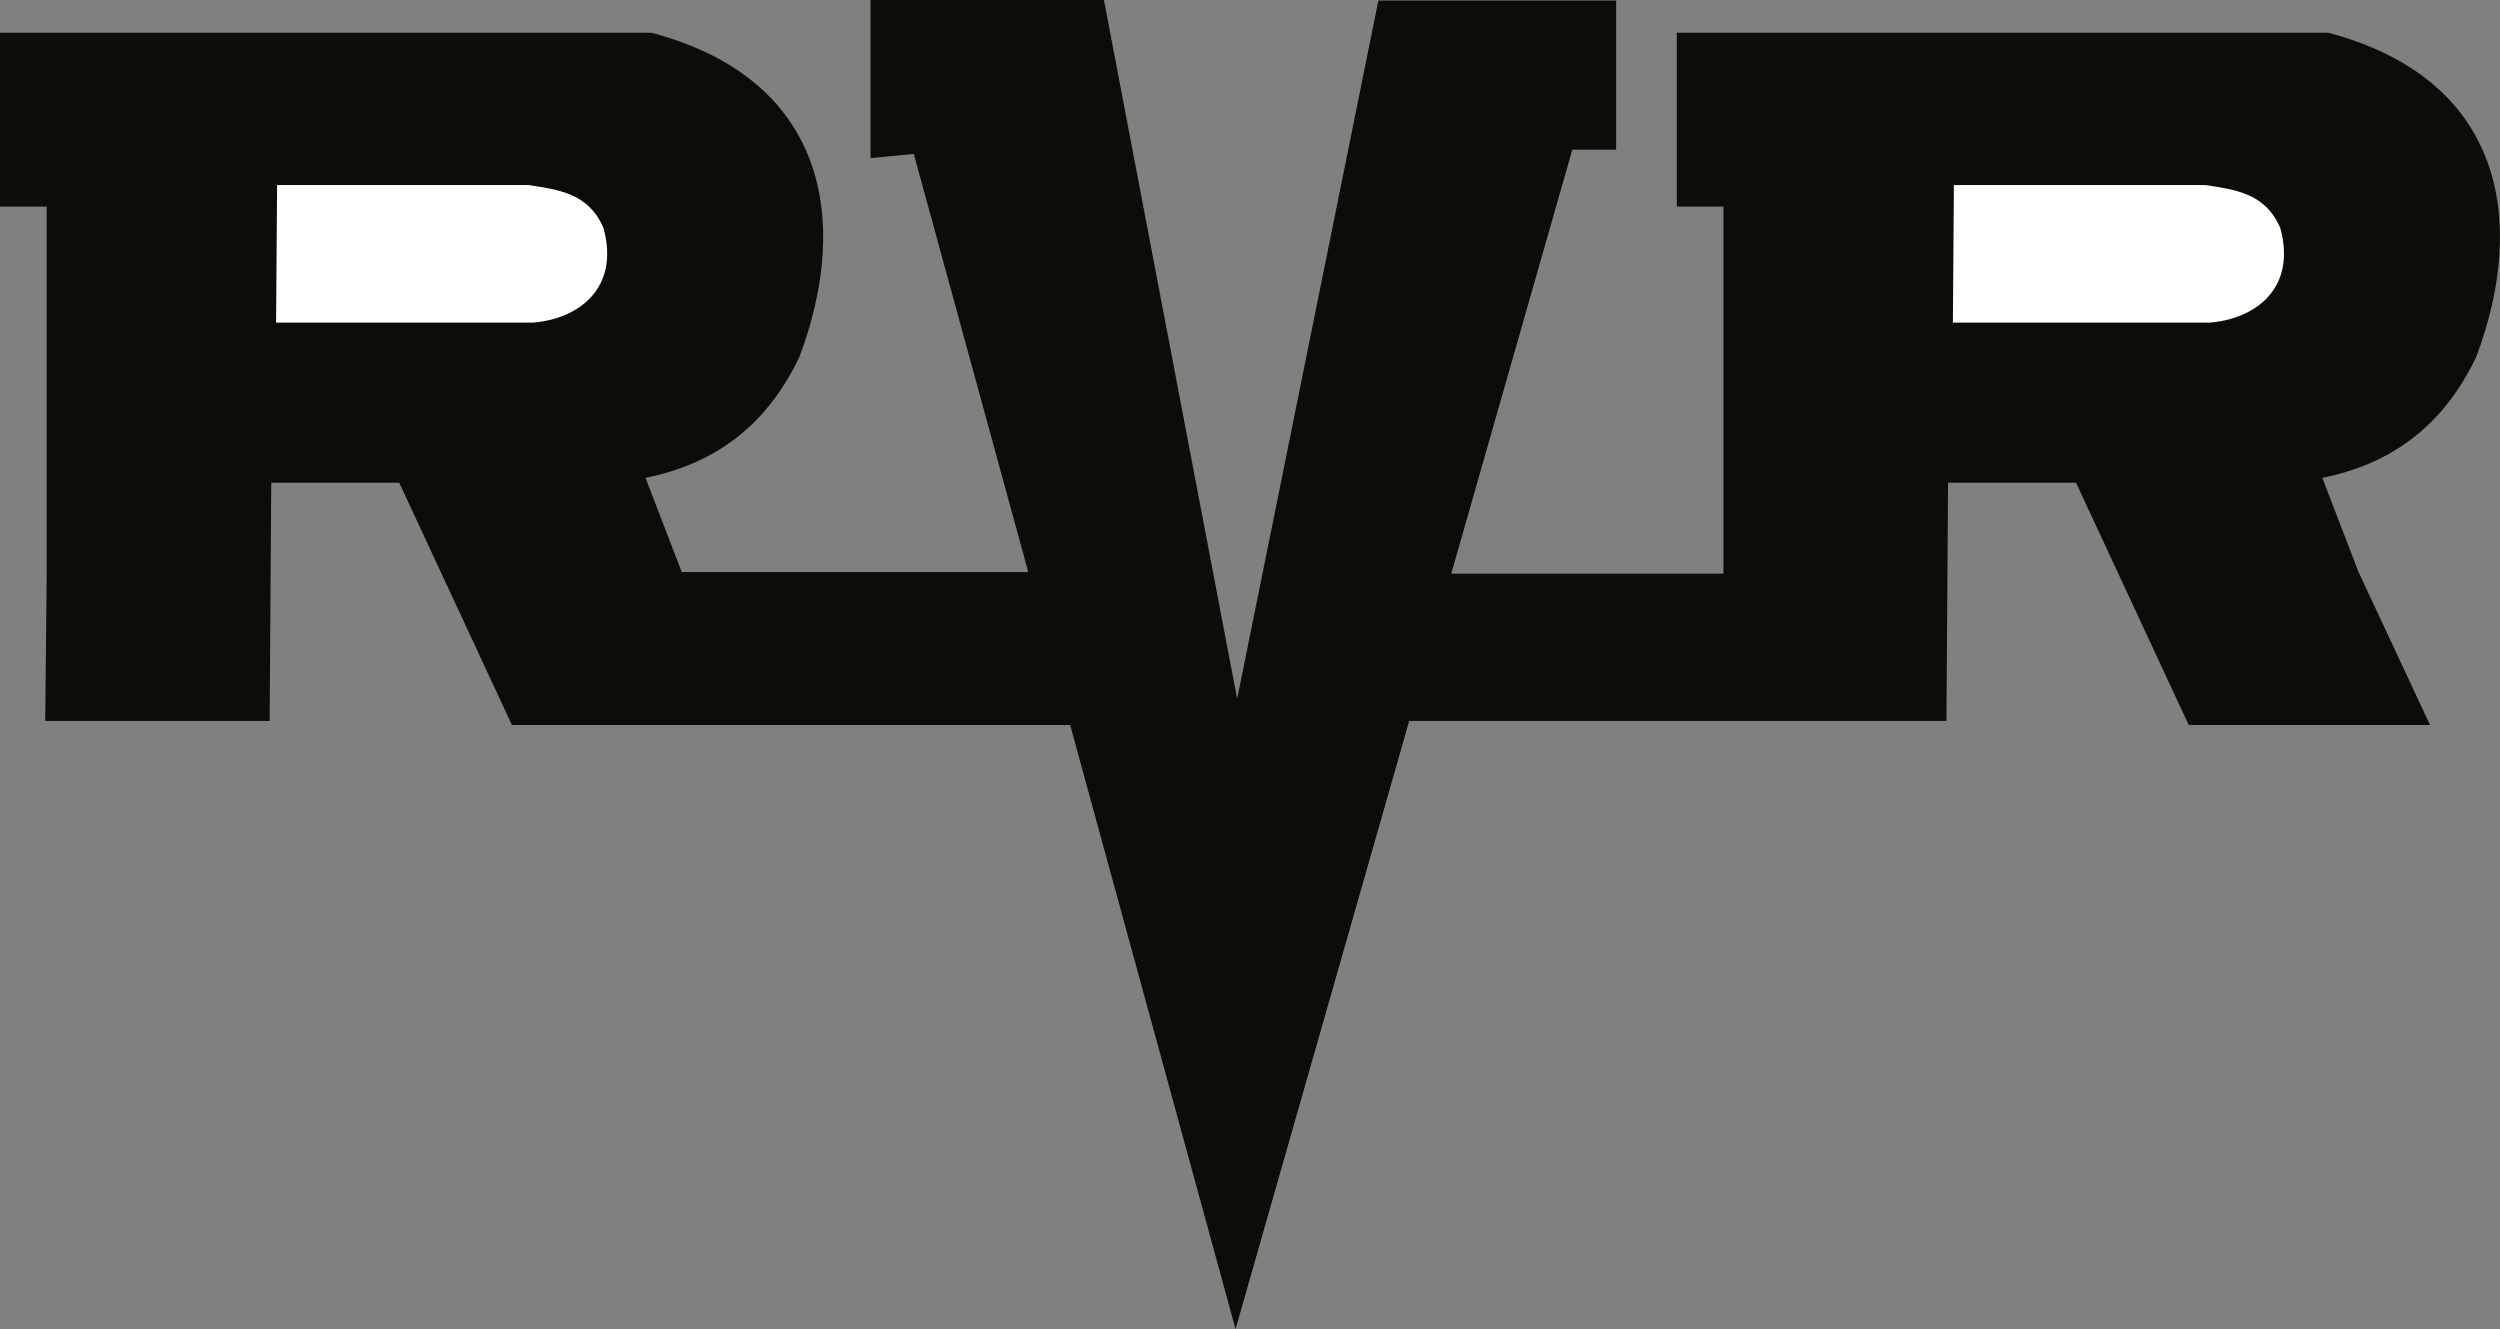
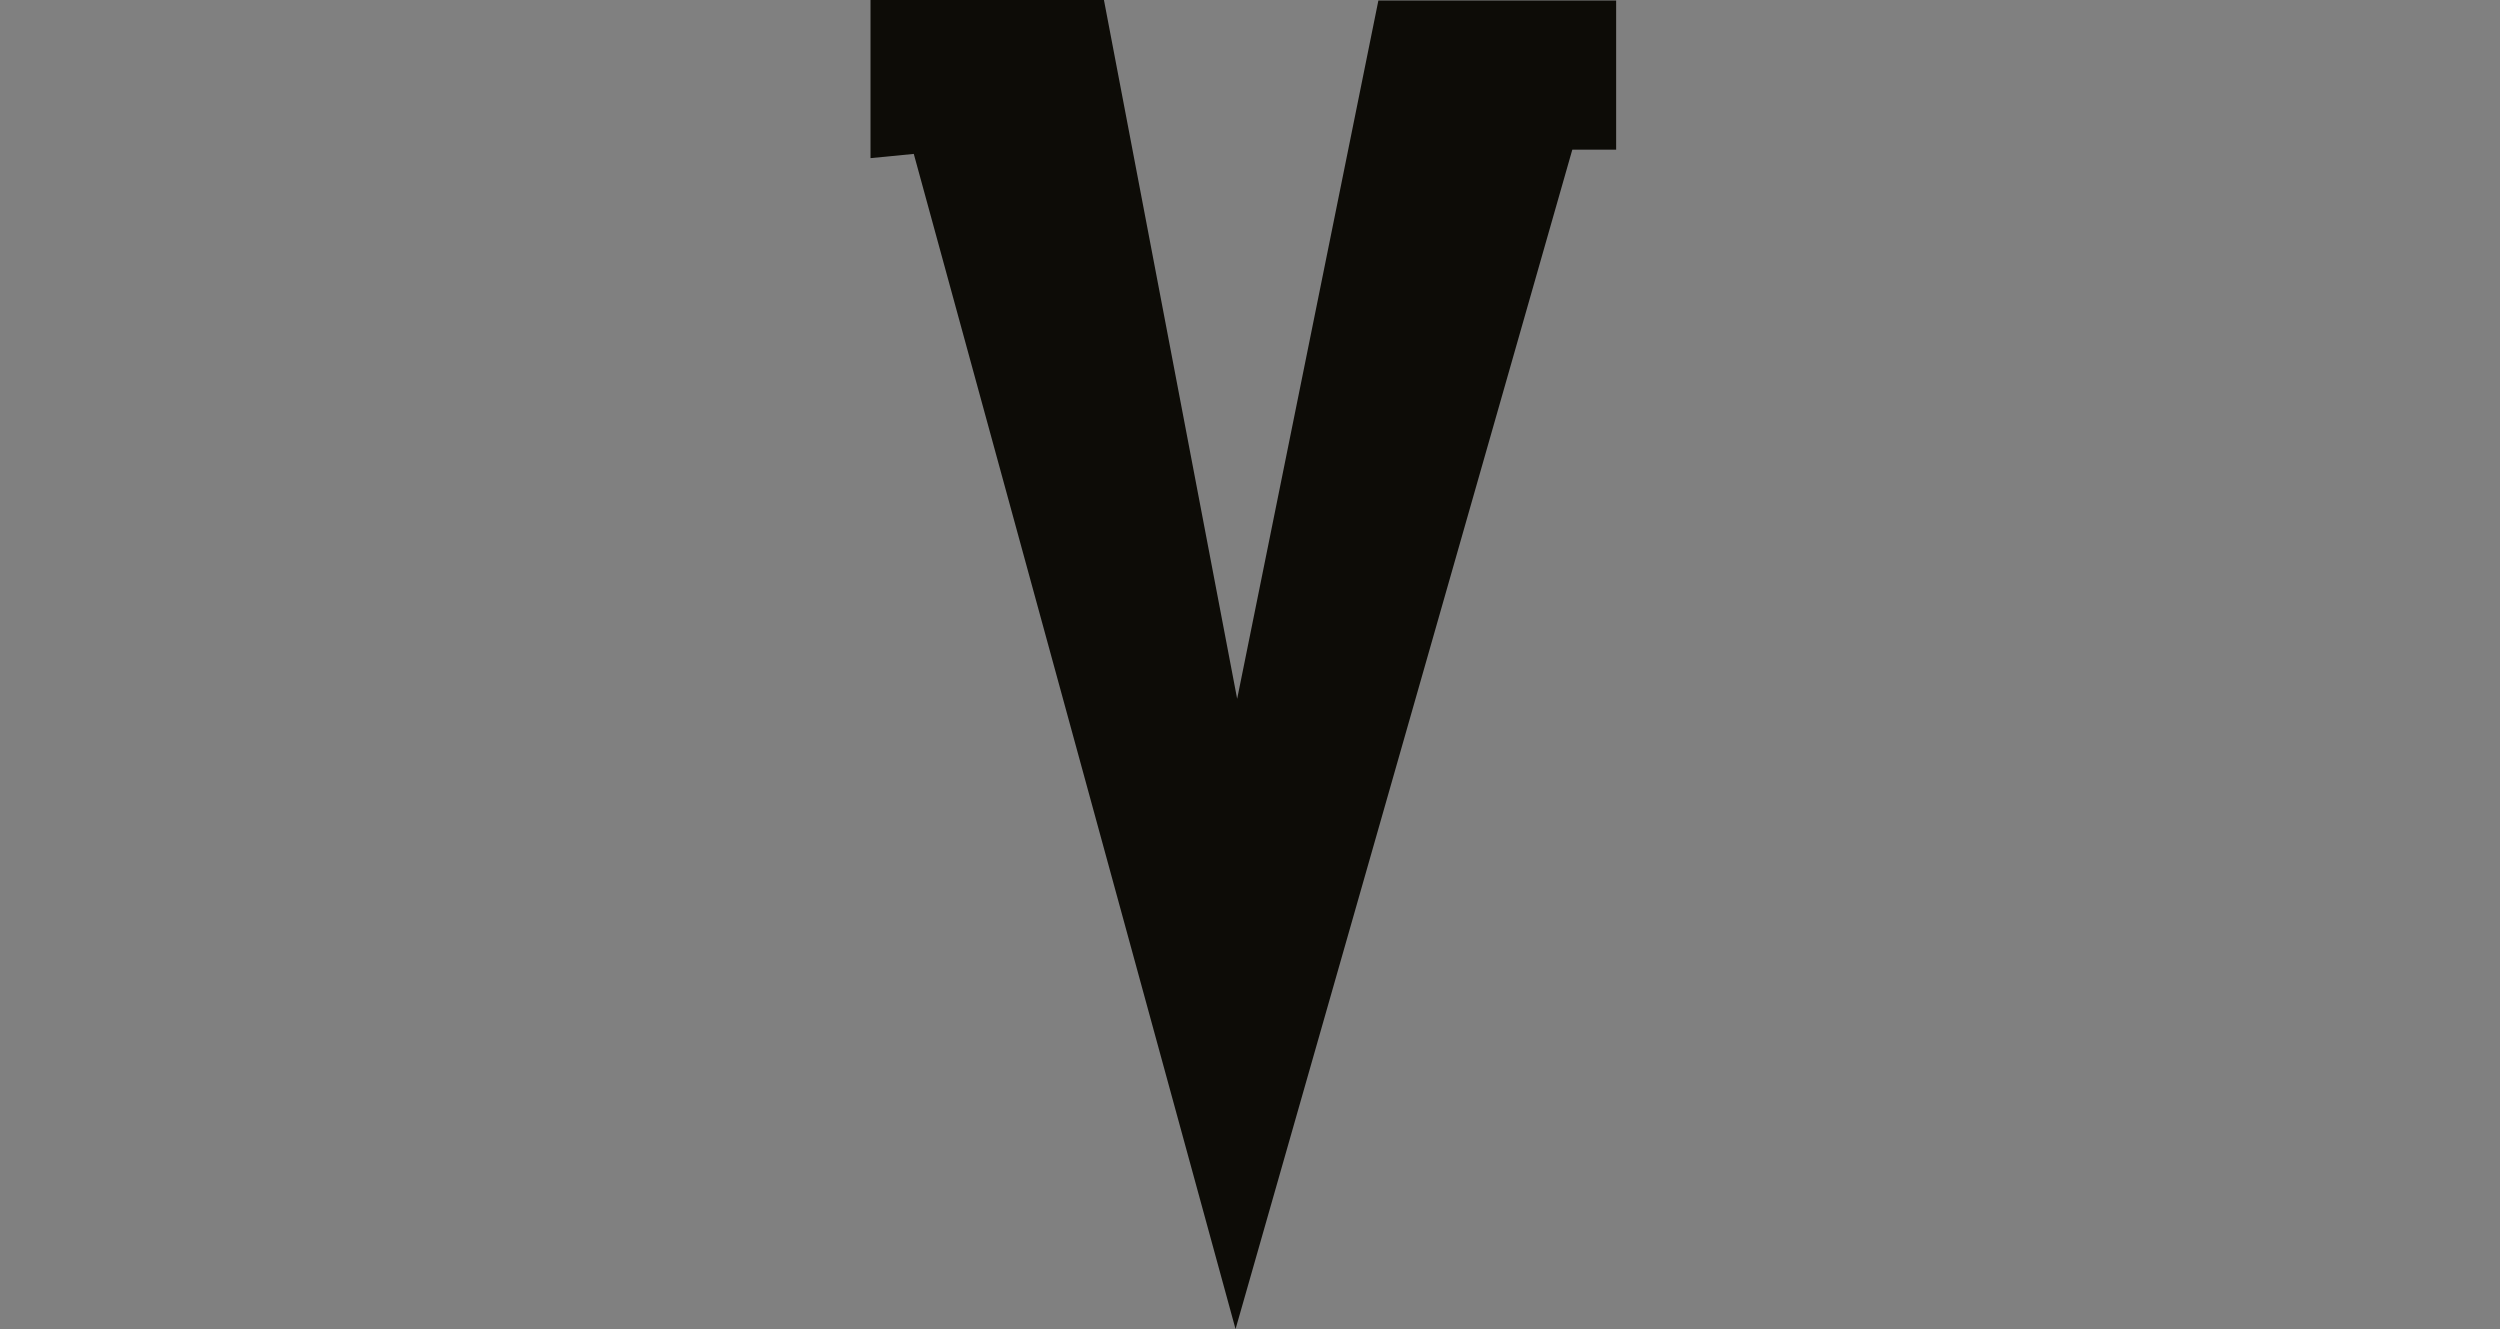
<svg xmlns="http://www.w3.org/2000/svg" xmlns:ns1="http://www.inkscape.org/namespaces/inkscape" xmlns:ns2="http://sodipodi.sourceforge.net/DTD/sodipodi-0.dtd" width="293.491mm" height="156.029mm" viewBox="0 0 293.491 156.029" version="1.1" id="svg8" ns1:version="0.92.3 (2405546, 2018-03-11)" ns2:docname="RVR logo.svg">
  <rect x="0" y="0" width="293.491" height="156.029" fill="#808080" stroke="none" />
  <defs id="defs2" />
  <ns2:namedview id="base" pagecolor="#ffffff" bordercolor="#666666" borderopacity="1.0" ns1:pageopacity="0.0" ns1:pageshadow="2" ns1:zoom="0.49497475" ns1:cx="1167.579" ns1:cy="151.08623" ns1:document-units="mm" ns1:current-layer="layer2" showgrid="false" showguides="false" ns1:window-width="1920" ns1:window-height="1013" ns1:window-x="-9" ns1:window-y="-9" ns1:window-maximized="1" />
  <g ns1:groupmode="layer" id="layer2" ns1:label="Layer 2" transform="translate(394.324,-56.73)">
-     <path style="fill:#0d0c07;fill-opacity:1;stroke:none;stroke-width:0.265px;stroke-linecap:butt;stroke-linejoin:miter;stroke-opacity:1" d="m -362.668,141.368 h -26.345 l 0.17,-17.292 V 80.987 h -5.481 V 60.576 h 76.483 c 20.45,5.413 23.436,21.932 17.364,38.06 -4.043,8.483 -10.372,12.631 -18.064,14.195 l 4.252,11.056 h 40.916 l 5.575,17.954 h -66.429 l -13.229,-28.443 h -15.025 z" id="path886" ns1:connector-curvature="0" ns2:nodetypes="cccccccccccccccc" />
-     <path style="fill:#ffffff;stroke:none;stroke-width:0.265px;stroke-linecap:butt;stroke-linejoin:miter;stroke-opacity:1" d="m -361.794,78.459 h 29.578 c 3.463,0.546 6.995,0.95 8.744,5.048 1.947,7.116 -3.011,10.686 -8.279,11.093 h -30.161 z" id="path888" ns1:connector-curvature="0" ns2:nodetypes="cccccc" />
    <path style="fill:#0d0c07;fill-opacity:1;stroke:none;stroke-width:0.265px;stroke-linecap:butt;stroke-linejoin:miter;stroke-opacity:1" d="m -249.275,212.759 -37.774,-137.961 -5.079,0.496 V 56.73 h 27.403 l 15.639,82.04 16.579,-81.978 h 27.913 v 17.506 h -5.145 z" id="path890" ns1:connector-curvature="0" ns2:nodetypes="ccccccccccc" />
-     <path ns2:nodetypes="cccccccccccccccc" ns1:connector-curvature="0" id="path903" d="m -165.818,141.368 h -64.445 v -17.292 h 38.27 V 80.987 h -5.481 V 60.576 h 76.483 c 20.45,5.413 23.436,21.932 17.364,38.06 -4.043,8.483 -10.372,12.631 -18.064,14.195 l 4.252,11.056 8.391,17.954 h -28.329 l -13.229,-28.443 h -15.025 z" style="fill:#0d0c07;fill-opacity:1;stroke:none;stroke-width:0.265px;stroke-linecap:butt;stroke-linejoin:miter;stroke-opacity:1" />
-     <path ns2:nodetypes="cccccc" ns1:connector-curvature="0" id="path905" d="m -164.944,78.459 h 29.578 c 3.463,0.546 6.995,0.95 8.744,5.048 1.947,7.116 -3.011,10.686 -8.279,11.093 h -30.161 z" style="fill:#ffffff;stroke:none;stroke-width:0.265px;stroke-linecap:butt;stroke-linejoin:miter;stroke-opacity:1" />
  </g>
</svg>